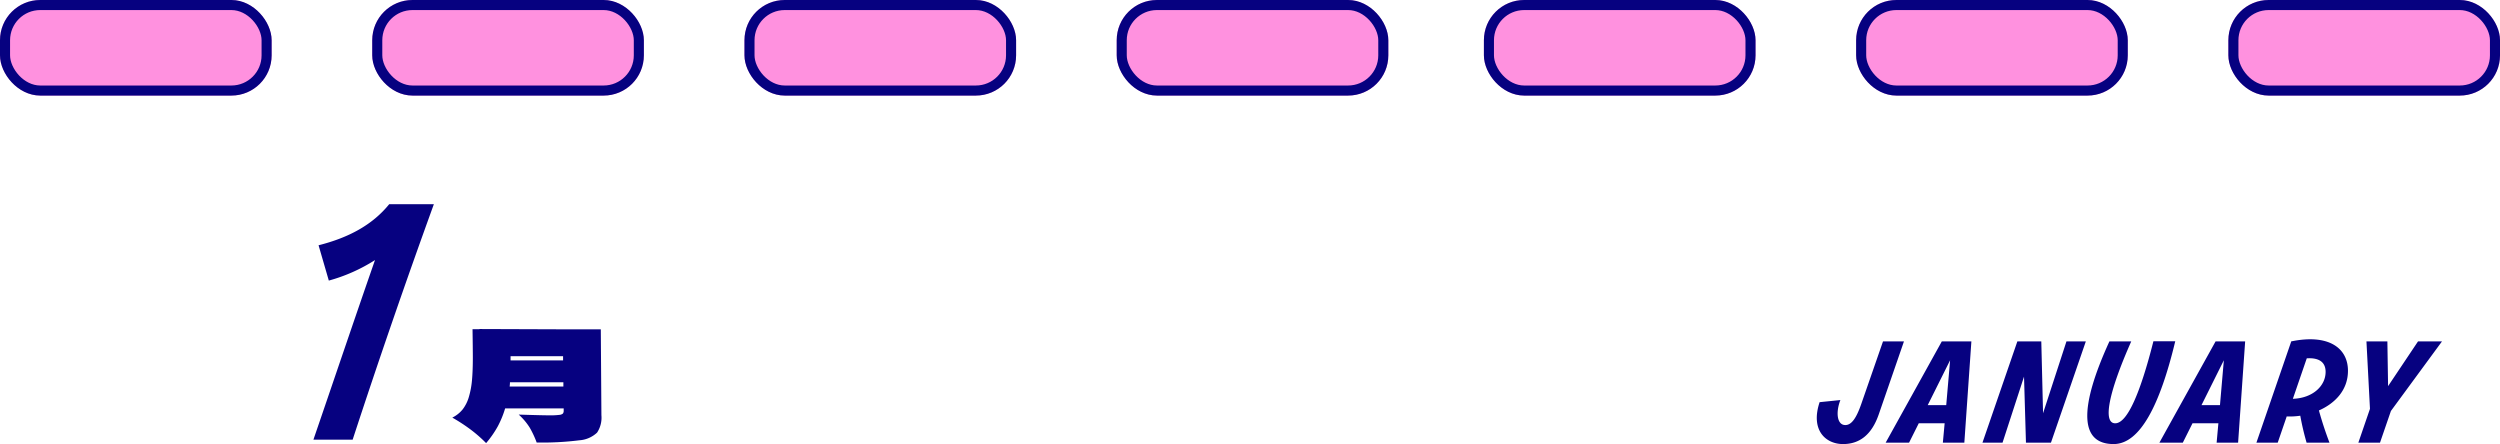
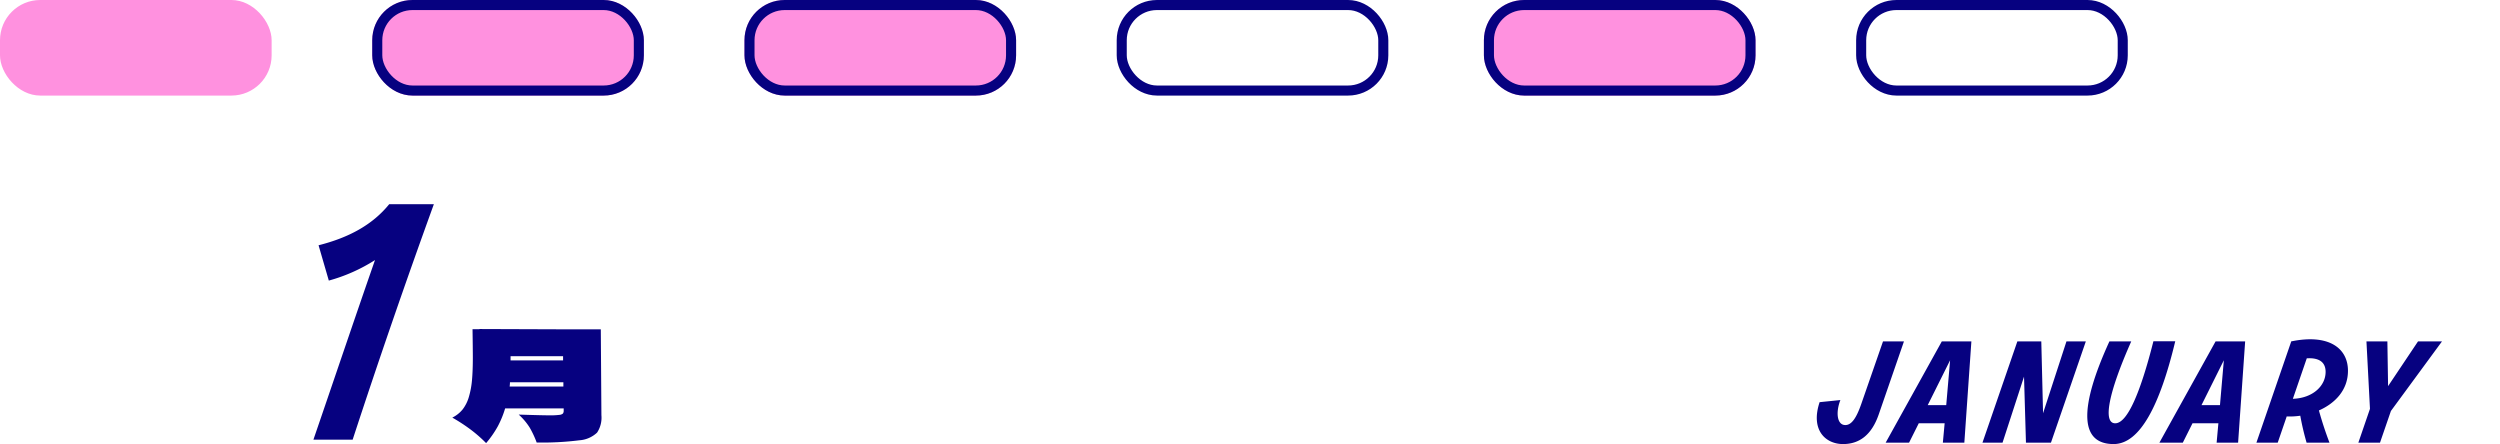
<svg xmlns="http://www.w3.org/2000/svg" width="497" height="88.28" viewBox="0 0 497 88.28">
  <g id="グループ_92807" data-name="グループ 92807" transform="translate(-172 -8026)">
    <path id="パス_140282" data-name="パス 140282" d="M-115.6.28c3.185,0,5.67-1.75,7.1-5.915l5.005-14.49h-4.165L-112-7.63c-.945,2.695-1.89,4.13-3.15,4.13-1.68,0-1.925-2.555-.98-4.97l-4.13.42C-122.115-2.485-119.07.28-115.6.28Zm8.47-.28h4.655l1.925-3.85h5.145L-95.76,0h4.27l1.4-20.125h-5.88Zm12.81-16.38-.77,8.925H-98.77Zm18.48,10.535-.35-14.28h-4.76L-87.885,0h3.99l4.27-13.125L-79.24,0h4.97l6.93-20.125h-3.85ZM-61.81.28c5.285,0,9.24-7.875,12.25-20.44H-53.9C-56.49-9.94-59.08-3.85-61.495-3.85c-2.485,0-1.4-5.95,3.185-16.275h-4.34C-68.53-7.28-68.775.28-61.81.28Zm9.1-.28h4.655l1.925-3.85h5.145L-41.335,0h4.27l1.4-20.125h-5.88ZM-39.9-16.38l-.77,8.925h-3.675Zm24.675,2.1c0-4.585-3.92-7.385-11.3-5.845v.07L-33.425,0h4.235L-27.4-5.215a14.21,14.21,0,0,0,2.695-.14A53.341,53.341,0,0,0-23.45,0h4.55c-.77-2.03-1.47-4.13-2.1-6.4C-17.815-7.805-15.225-10.43-15.225-14.28Zm-8.19-2.485c2.17-.14,3.745.56,3.745,2.695,0,2.765-2.52,5.215-6.51,5.355ZM-8.855,0l2.17-6.3L3.465-20.125H-1.3l-5.95,8.89-.14-8.89H-11.55l.7,13.4L-13.16,0Z" transform="translate(654 8114)" fill="#060180" />
    <path id="パス_140283" data-name="パス 140283" d="M14.25-41.4H5.37c-3.36,4.14-8.1,6.66-14.04,8.16l2.04,7.02A33.524,33.524,0,0,0,2.55-30.3C-1.59-18.42-5.61-6.48-9.69,5.4h7.8Q5.76-18,14.25-41.4Z" transform="translate(244 8108)" fill="#060180" />
    <path id="パス_140286" data-name="パス 140286" d="M28.56-5.46A5.381,5.381,0,0,1,27.7-2a5.681,5.681,0,0,1-3.54,1.53A58.364,58.364,0,0,1,15.69-.03a19.177,19.177,0,0,0-1.38-2.955A12.311,12.311,0,0,0,12.12-5.58q4.74.15,6.12.15a14.4,14.4,0,0,0,1.935-.09,1.264,1.264,0,0,0,.735-.27.942.942,0,0,0,.15-.6v-.42H9.42A19.175,19.175,0,0,1,7.95-3.225,20.024,20.024,0,0,1,5.64.09,27.335,27.335,0,0,0,2.715-2.49,34.749,34.749,0,0,0-1.08-4.98,6.148,6.148,0,0,0,.99-6.63,7.434,7.434,0,0,0,2.22-9.12a16.89,16.89,0,0,0,.615-3.345Q3-14.31,3-16.89q0-1.59-.06-5.67H4.32v-.03l16.56.06h7.56ZM10.5-16.35H20.94v-.84H10.5ZM21-11.16V-12H10.38a8.127,8.127,0,0,1-.06.84Z" transform="translate(263 8114)" fill="#060180" />
    <g id="グループ_92350" data-name="グループ 92350" transform="translate(2)">
      <g id="長方形_34071" data-name="長方形 34071" transform="translate(613 8026)" fill="#ff91df" stroke="#060180" stroke-width="2">
-         <rect width="54" height="19" rx="8" stroke="none" />
-         <rect x="1" y="1" width="52" height="17" rx="7" fill="none" />
-       </g>
+         </g>
      <g id="長方形_34074" data-name="長方形 34074" transform="translate(465 8026)" fill="#ff91df" stroke="#060180" stroke-width="2">
        <rect width="54" height="19" rx="8" stroke="none" />
        <rect x="1" y="1" width="52" height="17" rx="7" fill="none" />
      </g>
      <g id="長方形_34076" data-name="長方形 34076" transform="translate(318 8026)" fill="#ff91df" stroke="#060180" stroke-width="2">
        <rect width="54" height="19" rx="8" stroke="none" />
        <rect x="1" y="1" width="52" height="17" rx="7" fill="none" />
      </g>
      <g id="長方形_34072" data-name="長方形 34072" transform="translate(539 8026)" fill="#ff91df" stroke="#060180" stroke-width="2">
-         <rect width="54" height="19" rx="8" stroke="none" />
        <rect x="1" y="1" width="52" height="17" rx="7" fill="none" />
      </g>
      <g id="長方形_34073" data-name="長方形 34073" transform="translate(392 8026)" fill="#ff91df" stroke="#060180" stroke-width="2">
-         <rect width="54" height="19" rx="8" stroke="none" />
        <rect x="1" y="1" width="52" height="17" rx="7" fill="none" />
      </g>
      <g id="長方形_34075" data-name="長方形 34075" transform="translate(244 8026)" fill="#ff91df" stroke="#060180" stroke-width="2">
        <rect width="54" height="19" rx="8" stroke="none" />
        <rect x="1" y="1" width="52" height="17" rx="7" fill="none" />
      </g>
      <g id="長方形_34077" data-name="長方形 34077" transform="translate(170 8026)" fill="#ff91df" stroke="#060180" stroke-width="2">
        <rect width="54" height="19" rx="8" stroke="none" />
-         <rect x="1" y="1" width="52" height="17" rx="7" fill="none" />
      </g>
    </g>
  </g>
</svg>